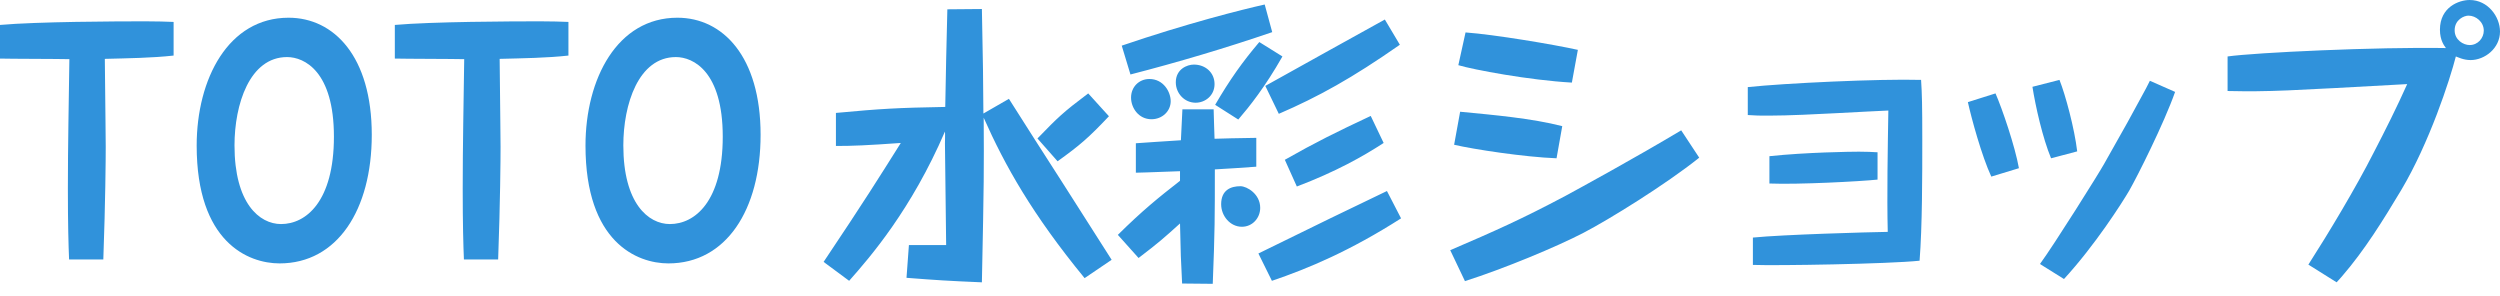
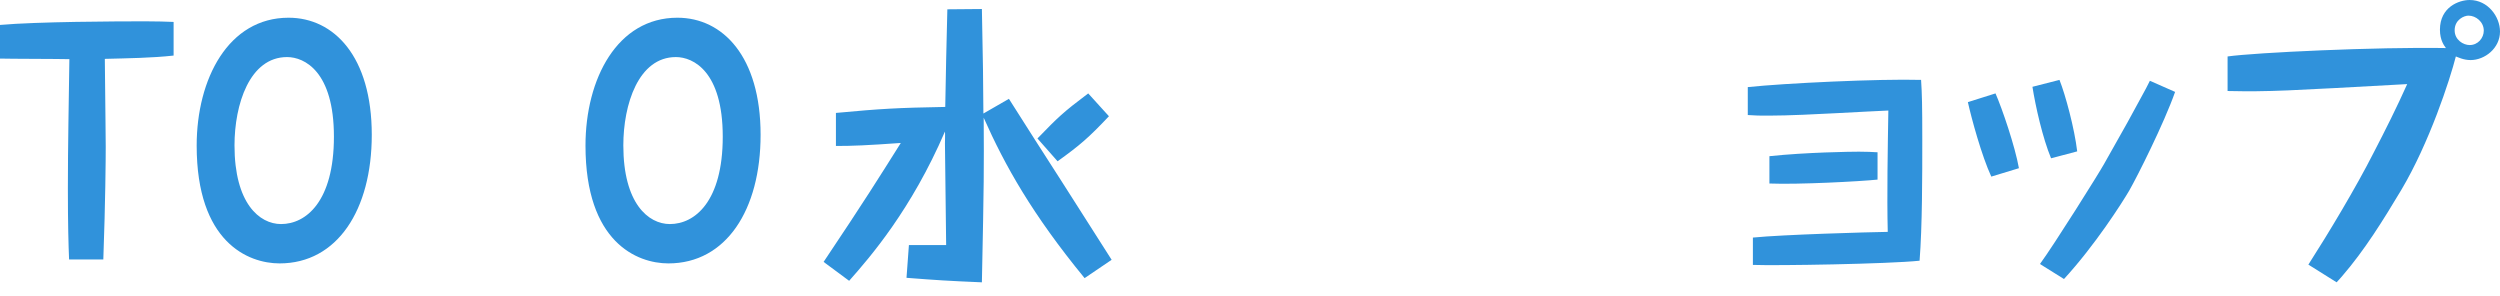
<svg xmlns="http://www.w3.org/2000/svg" version="1.1" id="レイヤー_1" x="0px" y="0px" width="380px" height="45px" viewBox="0 0 380 45" style="enable-background:new 0 0 380 45;" xml:space="preserve">
  <style type="text/css">
	.st0{fill:#3092DB;}
</style>
  <g>
    <path class="st0" d="M0,3.79c5.661-0.502,17.714-0.549,22.097-0.549c1.78,0,3.058,0.046,4.291,0.092   v5.113c-3.286,0.365-6.939,0.41-10.455,0.502c0.092,9.45,0.137,11.55,0.137,13.376   c0,1.918-0.046,8.217-0.366,17.12h-5.204c-0.091-2.192-0.183-5.296-0.183-10.774   c0-6.574,0.138-13.148,0.228-19.677C8.902,8.948,1.506,8.948,0,8.903V3.79z" />
    <path class="st0" d="M43.863,2.693c6.893,0,12.646,5.889,12.646,17.805   c0,11.413-5.25,19.539-14.016,19.539c-4.793,0-12.599-3.241-12.599-17.895   C29.894,11.961,34.732,2.693,43.863,2.693z M42.721,34.057c3.79,0,8.035-3.424,8.035-13.285   c0-9.906-4.474-12.097-7.122-12.097c-5.706,0-7.99,7.213-7.99,13.422   C35.645,30.907,39.435,34.057,42.721,34.057z" />
-     <path class="st0" d="M60.015,3.79c5.661-0.502,17.714-0.549,22.096-0.549   c1.78,0,3.058,0.046,4.291,0.092v5.113c-3.286,0.365-6.939,0.41-10.455,0.502   c0.092,9.45,0.138,11.55,0.138,13.376c0,1.918-0.046,8.217-0.366,17.12h-5.204   c-0.091-2.192-0.183-5.296-0.183-10.774c0-6.574,0.138-13.148,0.228-19.677   c-1.644-0.045-9.039-0.045-10.546-0.091V3.79z" />
    <path class="st0" d="M102.964,2.693c6.893,0,12.646,5.889,12.646,17.805   c0,11.413-5.25,19.539-14.016,19.539c-4.793,0-12.599-3.241-12.599-17.895   C88.995,11.961,93.833,2.693,102.964,2.693z M101.823,34.057c3.79,0,8.035-3.424,8.035-13.285   c0-9.906-4.474-12.097-7.122-12.097c-5.706,0-7.99,7.213-7.99,13.422   C94.746,30.907,98.536,34.057,101.823,34.057z" />
    <path class="st0" d="M153.355,15.02c2.192,3.469,5.753,9.039,7.99,12.508   c3.241,5.068,3.652,5.753,7.624,11.961l-4.109,2.785c-7.943-9.679-12.097-17.074-15.339-24.378   c0.047,7.897,0.047,9.632-0.274,25.017c-5.342-0.228-6.71-0.319-11.459-0.685l0.366-4.976h5.661   c0-0.593-0.183-14.381-0.183-15.43c0-0.275,0.046-1.598,0-1.827   c-5.113,11.87-11.367,19.082-14.563,22.689l-3.881-2.875c6.119-9.131,8.492-12.921,11.734-18.079   c-5.16,0.366-7.305,0.457-9.862,0.457v-5.022c6.893-0.638,9.177-0.776,16.617-0.912   c0.092-4.931,0.183-9.907,0.32-14.837l5.25-0.046c0.183,8.994,0.183,9.998,0.228,15.887   L153.355,15.02z M168.558,17.668c-3.105,3.286-4.383,4.383-7.808,6.848l-3.058-3.47   c3.15-3.241,3.835-3.926,7.716-6.848L168.558,17.668z" />
-     <path class="st0" d="M190.957,25.337c-1.004,0.091-5.387,0.366-6.3,0.411c0,7.212,0,9.404-0.319,17.393   l-4.657-0.045c-0.183-3.515-0.228-4.52-0.319-9.13c-2.374,2.145-3.242,2.922-6.3,5.249   l-3.15-3.515c3.743-3.699,6.117-5.615,9.45-8.218V26.023c-5.342,0.183-5.936,0.228-6.712,0.228   v-4.475c2.008-0.136,3.881-0.274,6.848-0.456c0.138-2.831,0.183-3.652,0.228-4.703h4.747   c0,0.685,0.138,4.154,0.138,4.475c1.506-0.047,3.105-0.092,6.346-0.138V25.337z M193.377,4.885   c-7.076,2.42-14.29,4.565-21.548,6.437l-1.325-4.383c9.907-3.377,18.261-5.478,21.731-6.254   L193.377,4.885z M177.946,15.385c0,1.506-1.279,2.739-2.922,2.739c-1.963,0-3.105-1.735-3.105-3.286   c0-1.644,1.233-2.831,2.784-2.831C176.85,12.006,177.946,13.969,177.946,15.385z M184.611,12.782   c0,1.736-1.415,2.831-2.876,2.831c-1.689,0-3.013-1.415-3.013-3.104c0-2.009,1.735-2.694,2.739-2.694   C183.241,9.815,184.611,11.048,184.611,12.782z M194.929,8.582c-2.647,4.657-5.021,7.625-6.71,9.588   l-3.516-2.238c2.238-3.834,4.154-6.527,6.712-9.541L194.929,8.582z M191.551,31.592   c0,1.552-1.187,2.876-2.785,2.876c-1.78,0-3.15-1.644-3.15-3.424c0-2.193,1.506-2.74,2.922-2.74   C189.542,28.305,191.551,29.492,191.551,31.592z M191.276,38.531   c10.547-5.159,12.189-5.98,19.54-9.496l2.146,4.154c-7.716,4.931-14.107,7.625-19.631,9.496   L191.276,38.531z M192.327,13.057c2.877-1.598,15.568-8.674,18.169-10.09l2.283,3.835   c-7.259,5.068-12.372,7.897-18.399,10.5L192.327,13.057z M195.294,24.288   c4.657-2.648,7.898-4.247,13.057-6.666l1.963,4.109c-3.15,2.055-7.304,4.383-13.195,6.619   L195.294,24.288z" />
-     <path class="st0" d="M258.281,23.967c-5.068,4.063-13.787,9.45-17.576,11.413   c-4.018,2.1-12.144,5.479-18.033,7.351l-2.237-4.703c6.802-2.922,10.819-4.702,17.531-8.263   c2.192-1.187,10.636-5.798,17.576-9.953L258.281,23.967z M236.595,24.059   c-4.885-0.183-12.646-1.37-15.568-2.055l0.913-5.021c5.204,0.502,10.911,1.004,15.522,2.192   L236.595,24.059z M238.924,12.555c-6.483-0.366-14.975-1.963-17.257-2.648l1.095-4.977   c4.383,0.32,13.376,1.827,17.074,2.648L238.924,12.555z" />
    <path class="st0" d="M266.44,36.111c4.52-0.457,17.531-0.821,20.498-0.867   c-0.136-5.524,0-12.783,0.092-18.444c-1.781,0.091-3.973,0.183-8.082,0.411   c-2.601,0.136-7.122,0.365-10.089,0.365c-1.416,0-1.963,0-3.196-0.091v-4.246   c5.57-0.593,19.996-1.278,26.342-1.095c0.138,2.099,0.183,3.881,0.183,9.13   c0,5.388,0,13.148-0.411,18.353c-4.747,0.502-21.823,0.776-25.337,0.638V36.111z M285.386,27.3   c-2.648,0.274-12.053,0.776-16.435,0.594v-4.154c5.57-0.594,12.464-0.685,13.605-0.685   c1.187,0,2.008,0.046,2.831,0.091V27.3z" />
-     <path class="st0" d="M303.316,14.198c1.004,2.283,2.967,8.035,3.561,11.368l-4.2,1.278   c-1.461-3.15-3.014-8.856-3.561-11.321L303.316,14.198z M313.04,12.144   c0.913,2.282,2.283,7.396,2.694,10.865l-3.971,1.051c-1.278-3.059-2.374-7.944-2.831-10.866   L313.04,12.144z M330.616,13.969c-1.689,4.794-5.751,12.874-6.984,15.02   c-1.096,1.872-5.205,8.309-9.907,13.422l-3.652-2.282c2.146-2.922,8.994-13.833,9.77-15.249   c2.967-5.204,4.566-8.126,5.615-10.089c0.594-1.051,0.959-1.781,1.324-2.512L330.616,13.969z" />
+     <path class="st0" d="M303.316,14.198c1.004,2.283,2.967,8.035,3.561,11.368l-4.2,1.278   c-1.461-3.15-3.014-8.856-3.561-11.321L303.316,14.198z M313.04,12.144   c0.913,2.282,2.283,7.396,2.694,10.865l-3.971,1.051c-1.278-3.059-2.374-7.944-2.831-10.866   L313.04,12.144z M330.616,13.969c-1.689,4.794-5.751,12.874-6.984,15.02   c-1.096,1.872-5.205,8.309-9.907,13.422l-3.652-2.282c2.146-2.922,8.994-13.833,9.77-15.249   c2.967-5.204,4.566-8.126,5.615-10.089c0.594-1.051,0.959-1.781,1.324-2.512L330.616,13.969" />
    <path class="st0" d="M350.873,40.22c3.105-4.839,7.214-11.687,9.907-16.983   c1.78-3.424,3.561-6.984,5.113-10.454c-18.261,1.005-20.864,1.187-27.3,1.051V8.582   c4.154-0.593,22.735-1.461,33.189-1.278c-0.228-0.319-0.912-1.142-0.912-2.784   c0-3.471,2.922-4.52,4.519-4.52C378.174,0,380,2.556,380,4.794c0,2.556-2.329,4.337-4.473,4.337   c-1.096,0-1.963-0.457-2.238-0.549c-0.912,3.561-4.017,13.103-8.309,20.316   c-2.739,4.564-5.523,9.085-8.994,13.101c-0.136,0.183-0.547,0.594-0.822,0.913L350.873,40.22z    M373.107,4.611c0,1.461,1.323,2.237,2.282,2.237c1.278,0,2.146-1.095,2.146-2.191   c0-1.323-1.187-2.282-2.329-2.282C374.568,2.374,373.107,2.967,373.107,4.611z" />
  </g>
</svg>